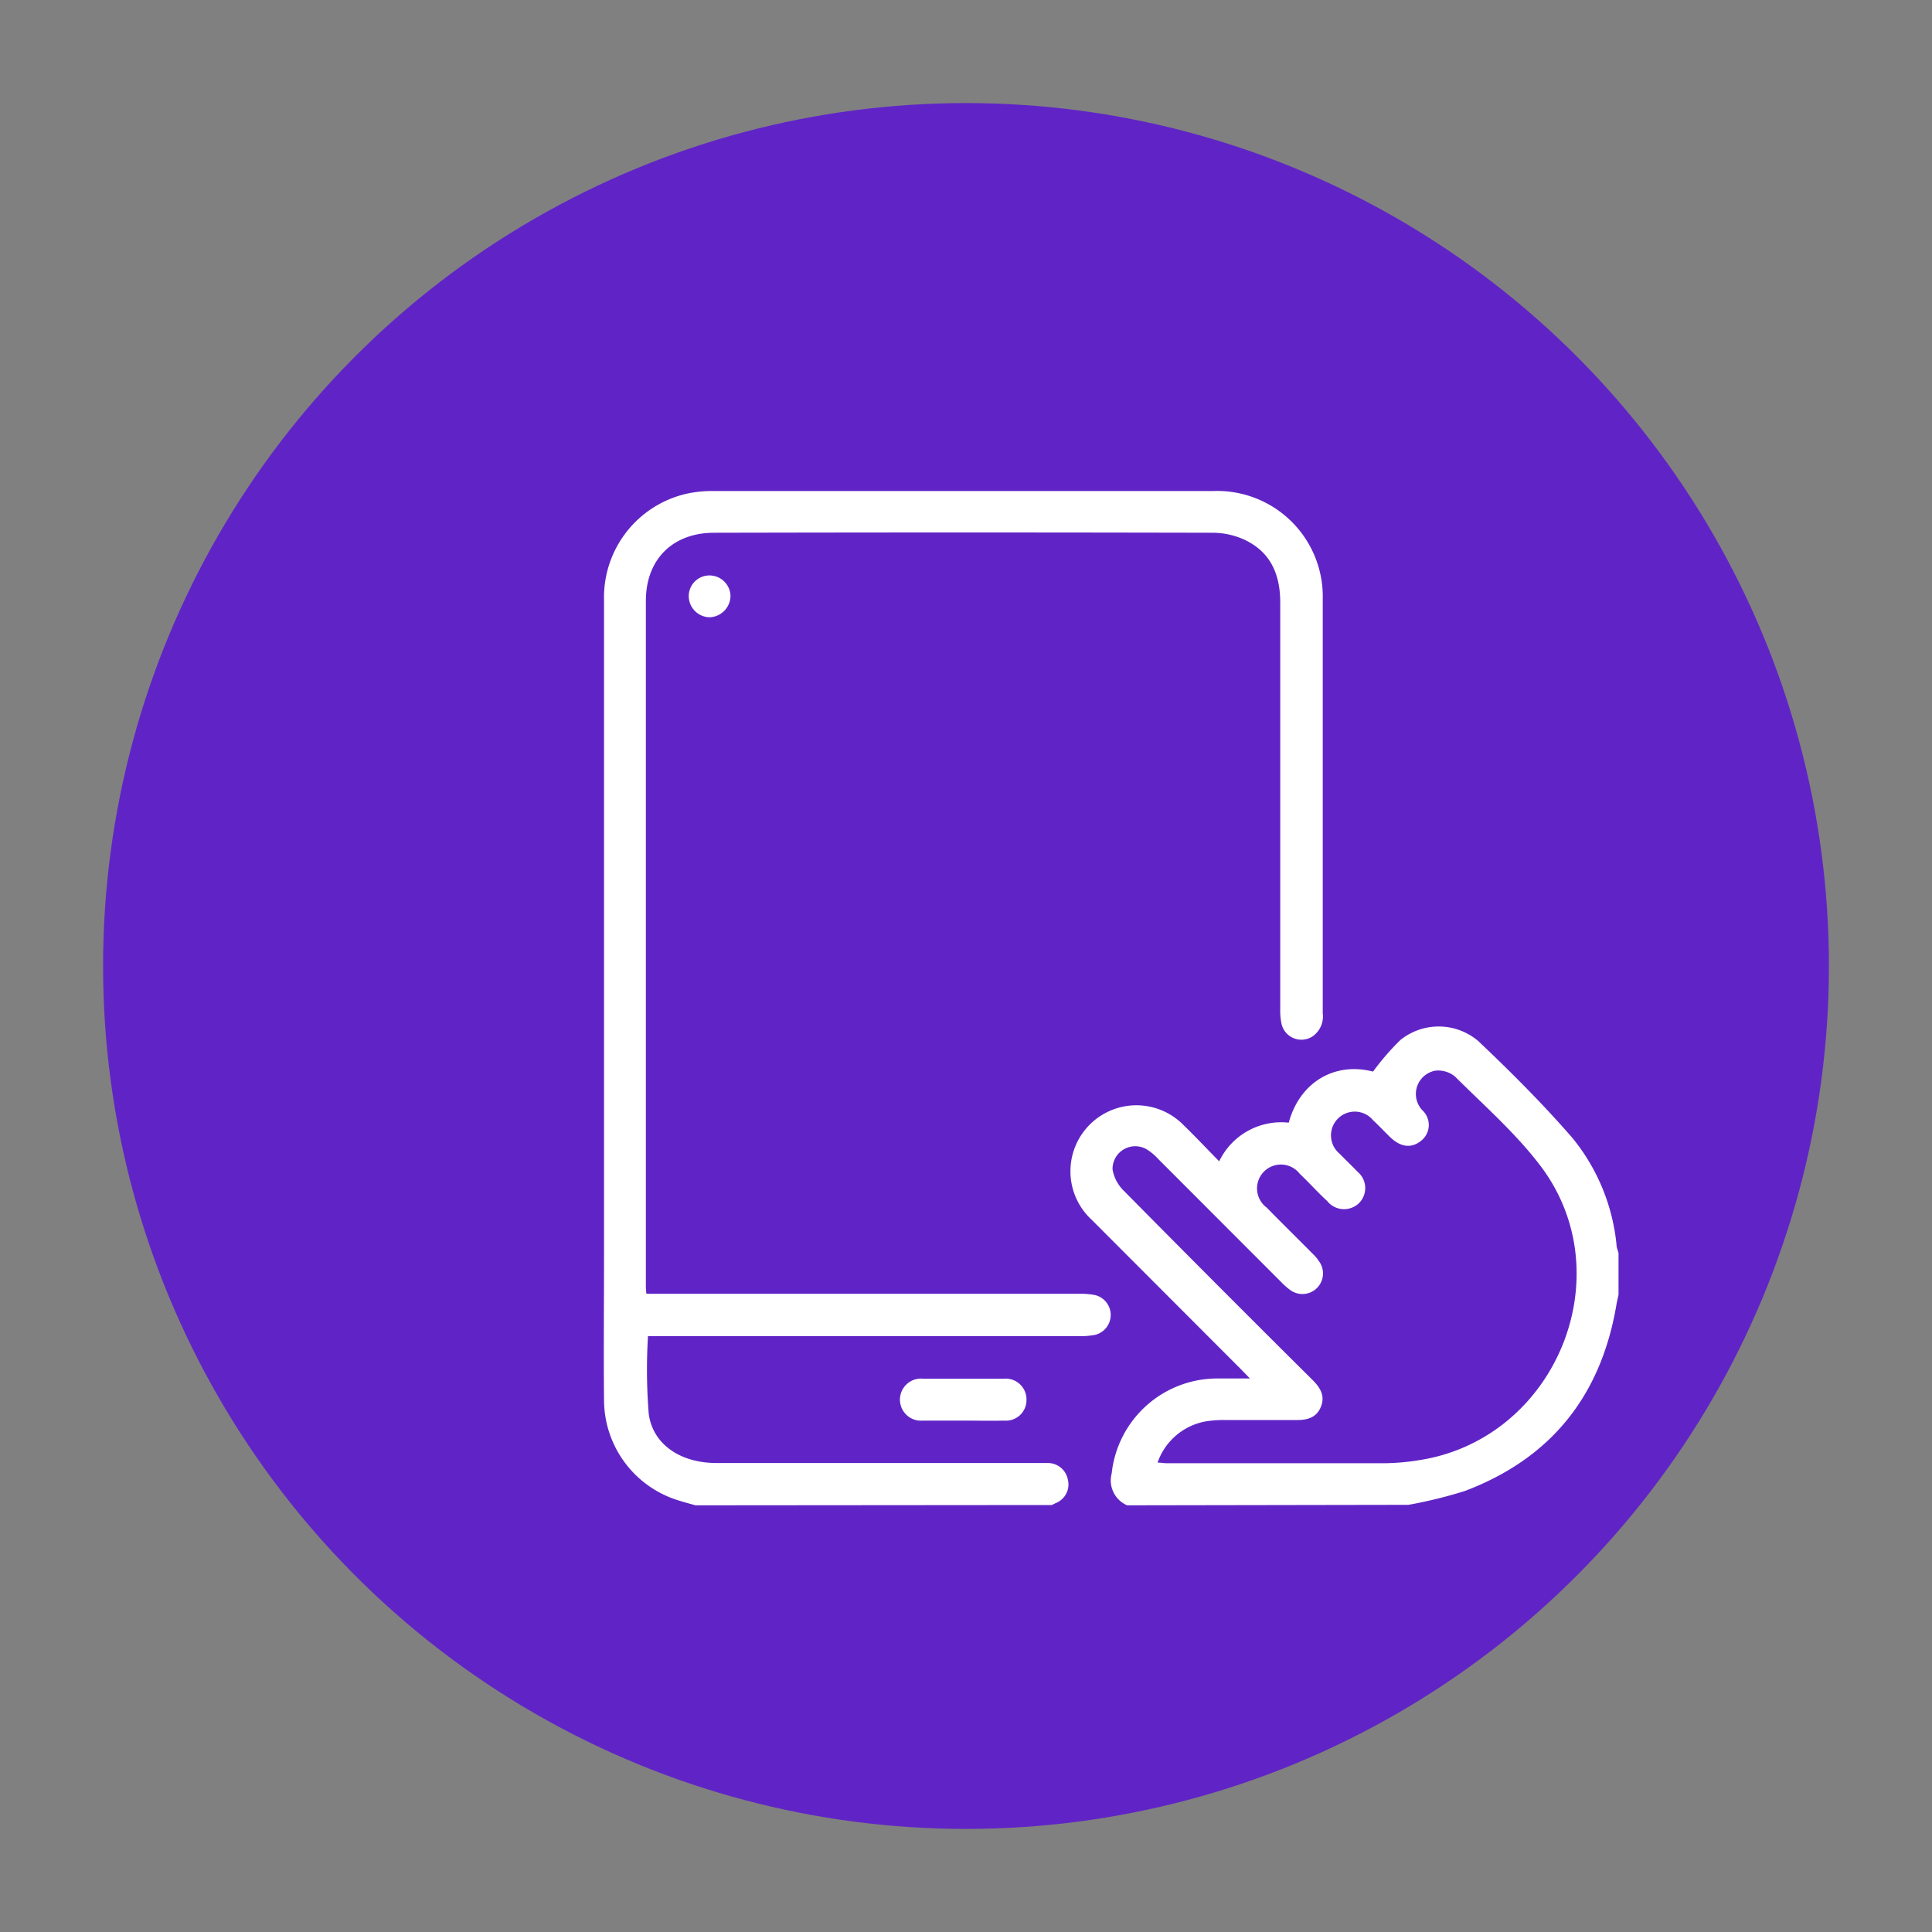
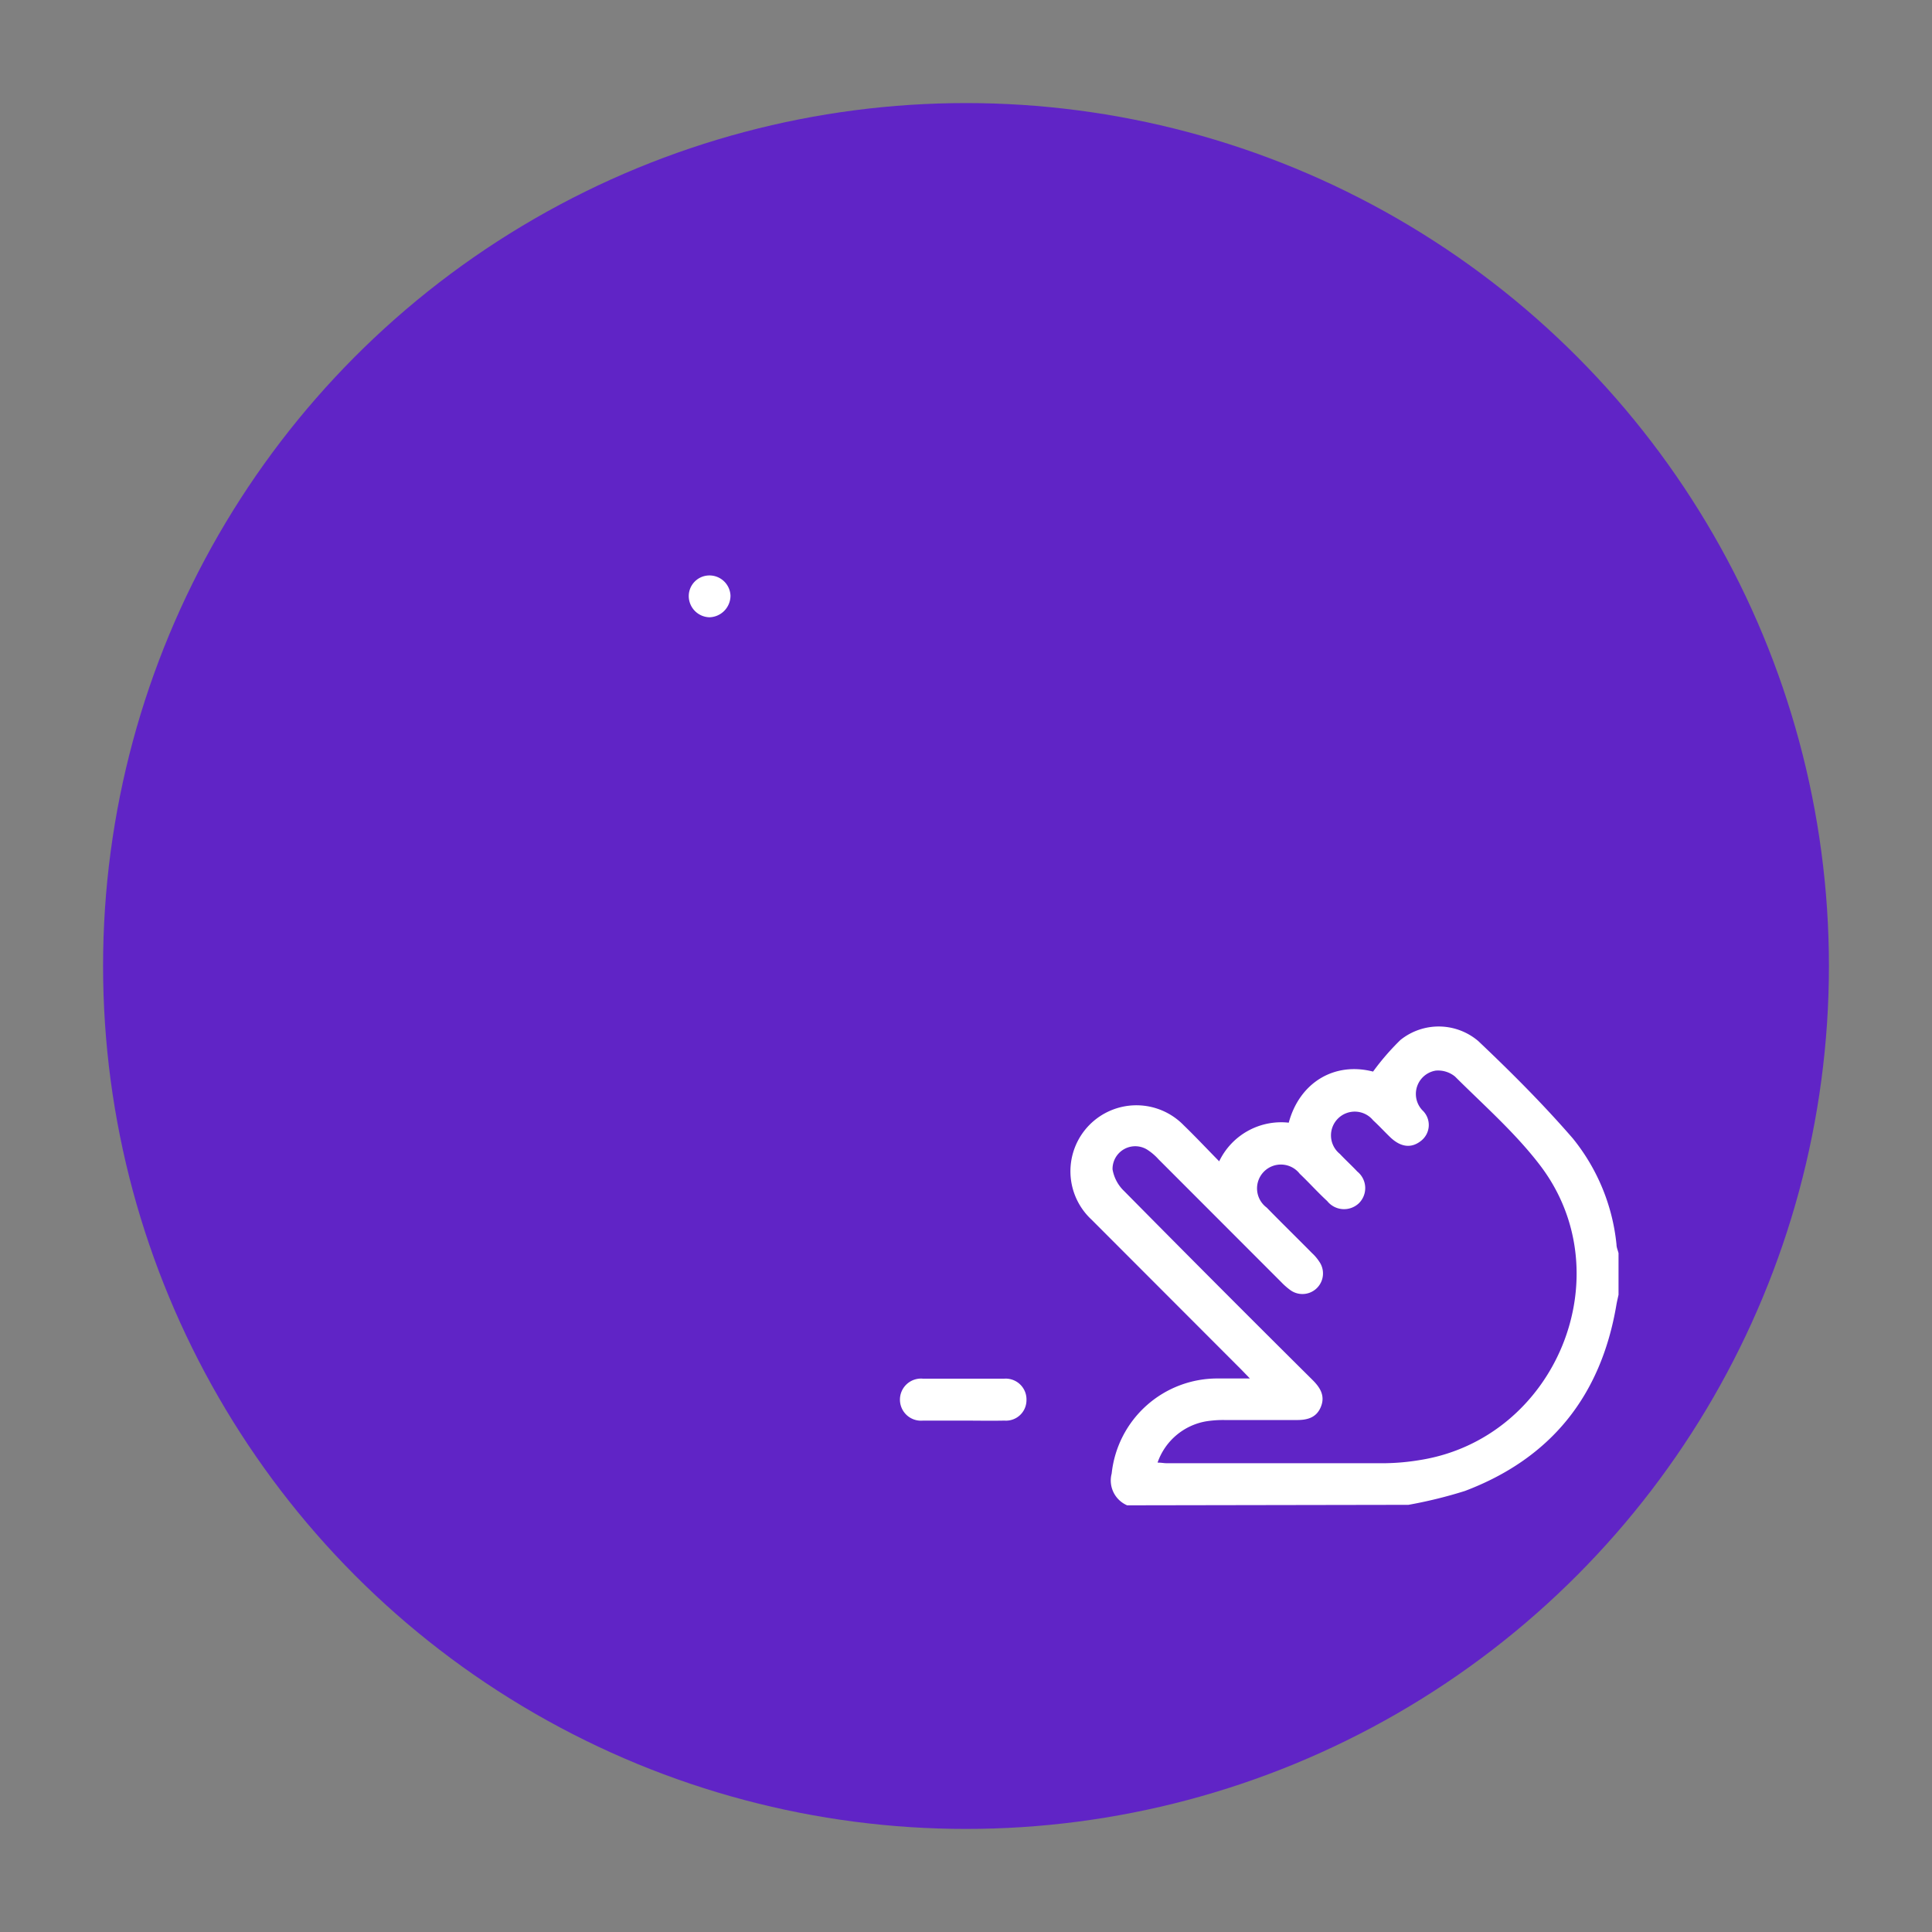
<svg xmlns="http://www.w3.org/2000/svg" id="Layer_1" data-name="Layer 1" viewBox="0 0 200 200">
  <rect x="0" y="0" width="200" height="200" fill="#808080" stroke="none" />
  <defs>
    <style>.cls-1{fill:#6024c6;}.cls-2{fill:#fff;}</style>
  </defs>
  <circle class="cls-1" cx="100" cy="100" r="89.33" />
  <g id="JxtbT0">
-     <path class="cls-2" d="M72,155.83c-.61-.17-1.23-.34-1.84-.53A10.9,10.9,0,0,1,62.53,145c-.05-5.2,0-10.4,0-15.6V62.13a11,11,0,0,1,8.46-11,12.29,12.29,0,0,1,2.84-.3q25.91,0,51.81,0A10.93,10.93,0,0,1,136.93,62c0,14.3,0,28.59,0,42.89a2.52,2.52,0,0,1-1.06,2.4,2.11,2.11,0,0,1-3.19-1.23,6.74,6.74,0,0,1-.15-1.62q0-21,0-42.06c0-2.93-1-5.25-3.73-6.52a8,8,0,0,0-3.36-.71q-25.75-.06-51.5,0c-4.31,0-7.08,2.76-7.08,7.06q0,35.39,0,70.79c0,.26,0,.53.06.93h44.83a8,8,0,0,1,1.63.14,2.12,2.12,0,0,1,0,4.11,8,8,0,0,1-1.62.14H67.08a56.92,56.92,0,0,0,.08,8.07c.45,3.19,3.34,5.06,7,5.06h33.24c.34,0,.68,0,1,0a2.11,2.11,0,0,1,2.14,1.7,2.08,2.08,0,0,1-1.3,2.47c-.12.07-.24.12-.37.18Z" />
    <path class="cls-2" d="M116.68,155.83a2.8,2.8,0,0,1-1.6-3.29,11,11,0,0,1,11-9.84h3.31l-.88-.91L113,126.26a6.83,6.83,0,1,1,9.54-9.77c1.23,1.19,2.4,2.44,3.67,3.73a7.12,7.12,0,0,1,7.2-4c1.11-4.12,4.68-6.33,8.73-5.29a25.6,25.6,0,0,1,2.83-3.27,6.32,6.32,0,0,1,8.06.11c3.4,3.22,6.72,6.54,9.78,10.07a20.7,20.7,0,0,1,4.53,11c0,.3.14.59.21.89v4.3c-.08.37-.17.73-.23,1.1-1.6,9.37-6.77,15.85-15.69,19.22a47.24,47.24,0,0,1-5.83,1.43Zm3.15-4.42c.42,0,.65.06.89.06,7.58,0,15.17,0,22.76,0a23.81,23.81,0,0,0,3.47-.32c14.12-2.21,21.13-19.2,12.46-30.54-2.56-3.35-5.79-6.18-8.79-9.17a2.77,2.77,0,0,0-2-.61,2.45,2.45,0,0,0-1.37,4.11,2.08,2.08,0,0,1-.16,3.17c-1,.79-2.1.65-3.19-.4-.59-.57-1.15-1.18-1.75-1.73a2.46,2.46,0,1,0-3.45,3.47c.59.63,1.22,1.2,1.81,1.83a2.2,2.2,0,0,1,.16,3.28,2.23,2.23,0,0,1-3.28-.23c-1-.92-1.87-1.9-2.84-2.82a2.47,2.47,0,1,0-3.42,3.5c1.55,1.59,3.14,3.14,4.7,4.72a4.62,4.62,0,0,1,.73.86,2.13,2.13,0,0,1-3,2.95,7,7,0,0,1-.92-.81L119.92,120a5.7,5.7,0,0,0-1.18-1,2.35,2.35,0,0,0-3.57,2.05,4.05,4.05,0,0,0,1.2,2.25q9.69,9.81,19.48,19.53c.81.8,1.36,1.66.88,2.82s-1.48,1.37-2.62,1.35c-2.46,0-4.92,0-7.38,0a11.39,11.39,0,0,0-1.84.13A6.49,6.49,0,0,0,119.83,151.41Z" />
    <path class="cls-2" d="M99.65,147.06c-1.37,0-2.74,0-4.1,0a2.18,2.18,0,1,1,0-4.34c2.8,0,5.61,0,8.41,0a2.15,2.15,0,0,1,2.3,2.22,2.12,2.12,0,0,1-2.28,2.12C102.52,147.09,101.09,147.06,99.65,147.06Z" />
    <path class="cls-2" d="M73.41,59.57a2.18,2.18,0,0,1,2.21,2.08,2.24,2.24,0,0,1-2.17,2.25,2.2,2.2,0,0,1-2.15-2.16A2.14,2.14,0,0,1,73.41,59.57Z" />
  </g>
</svg>